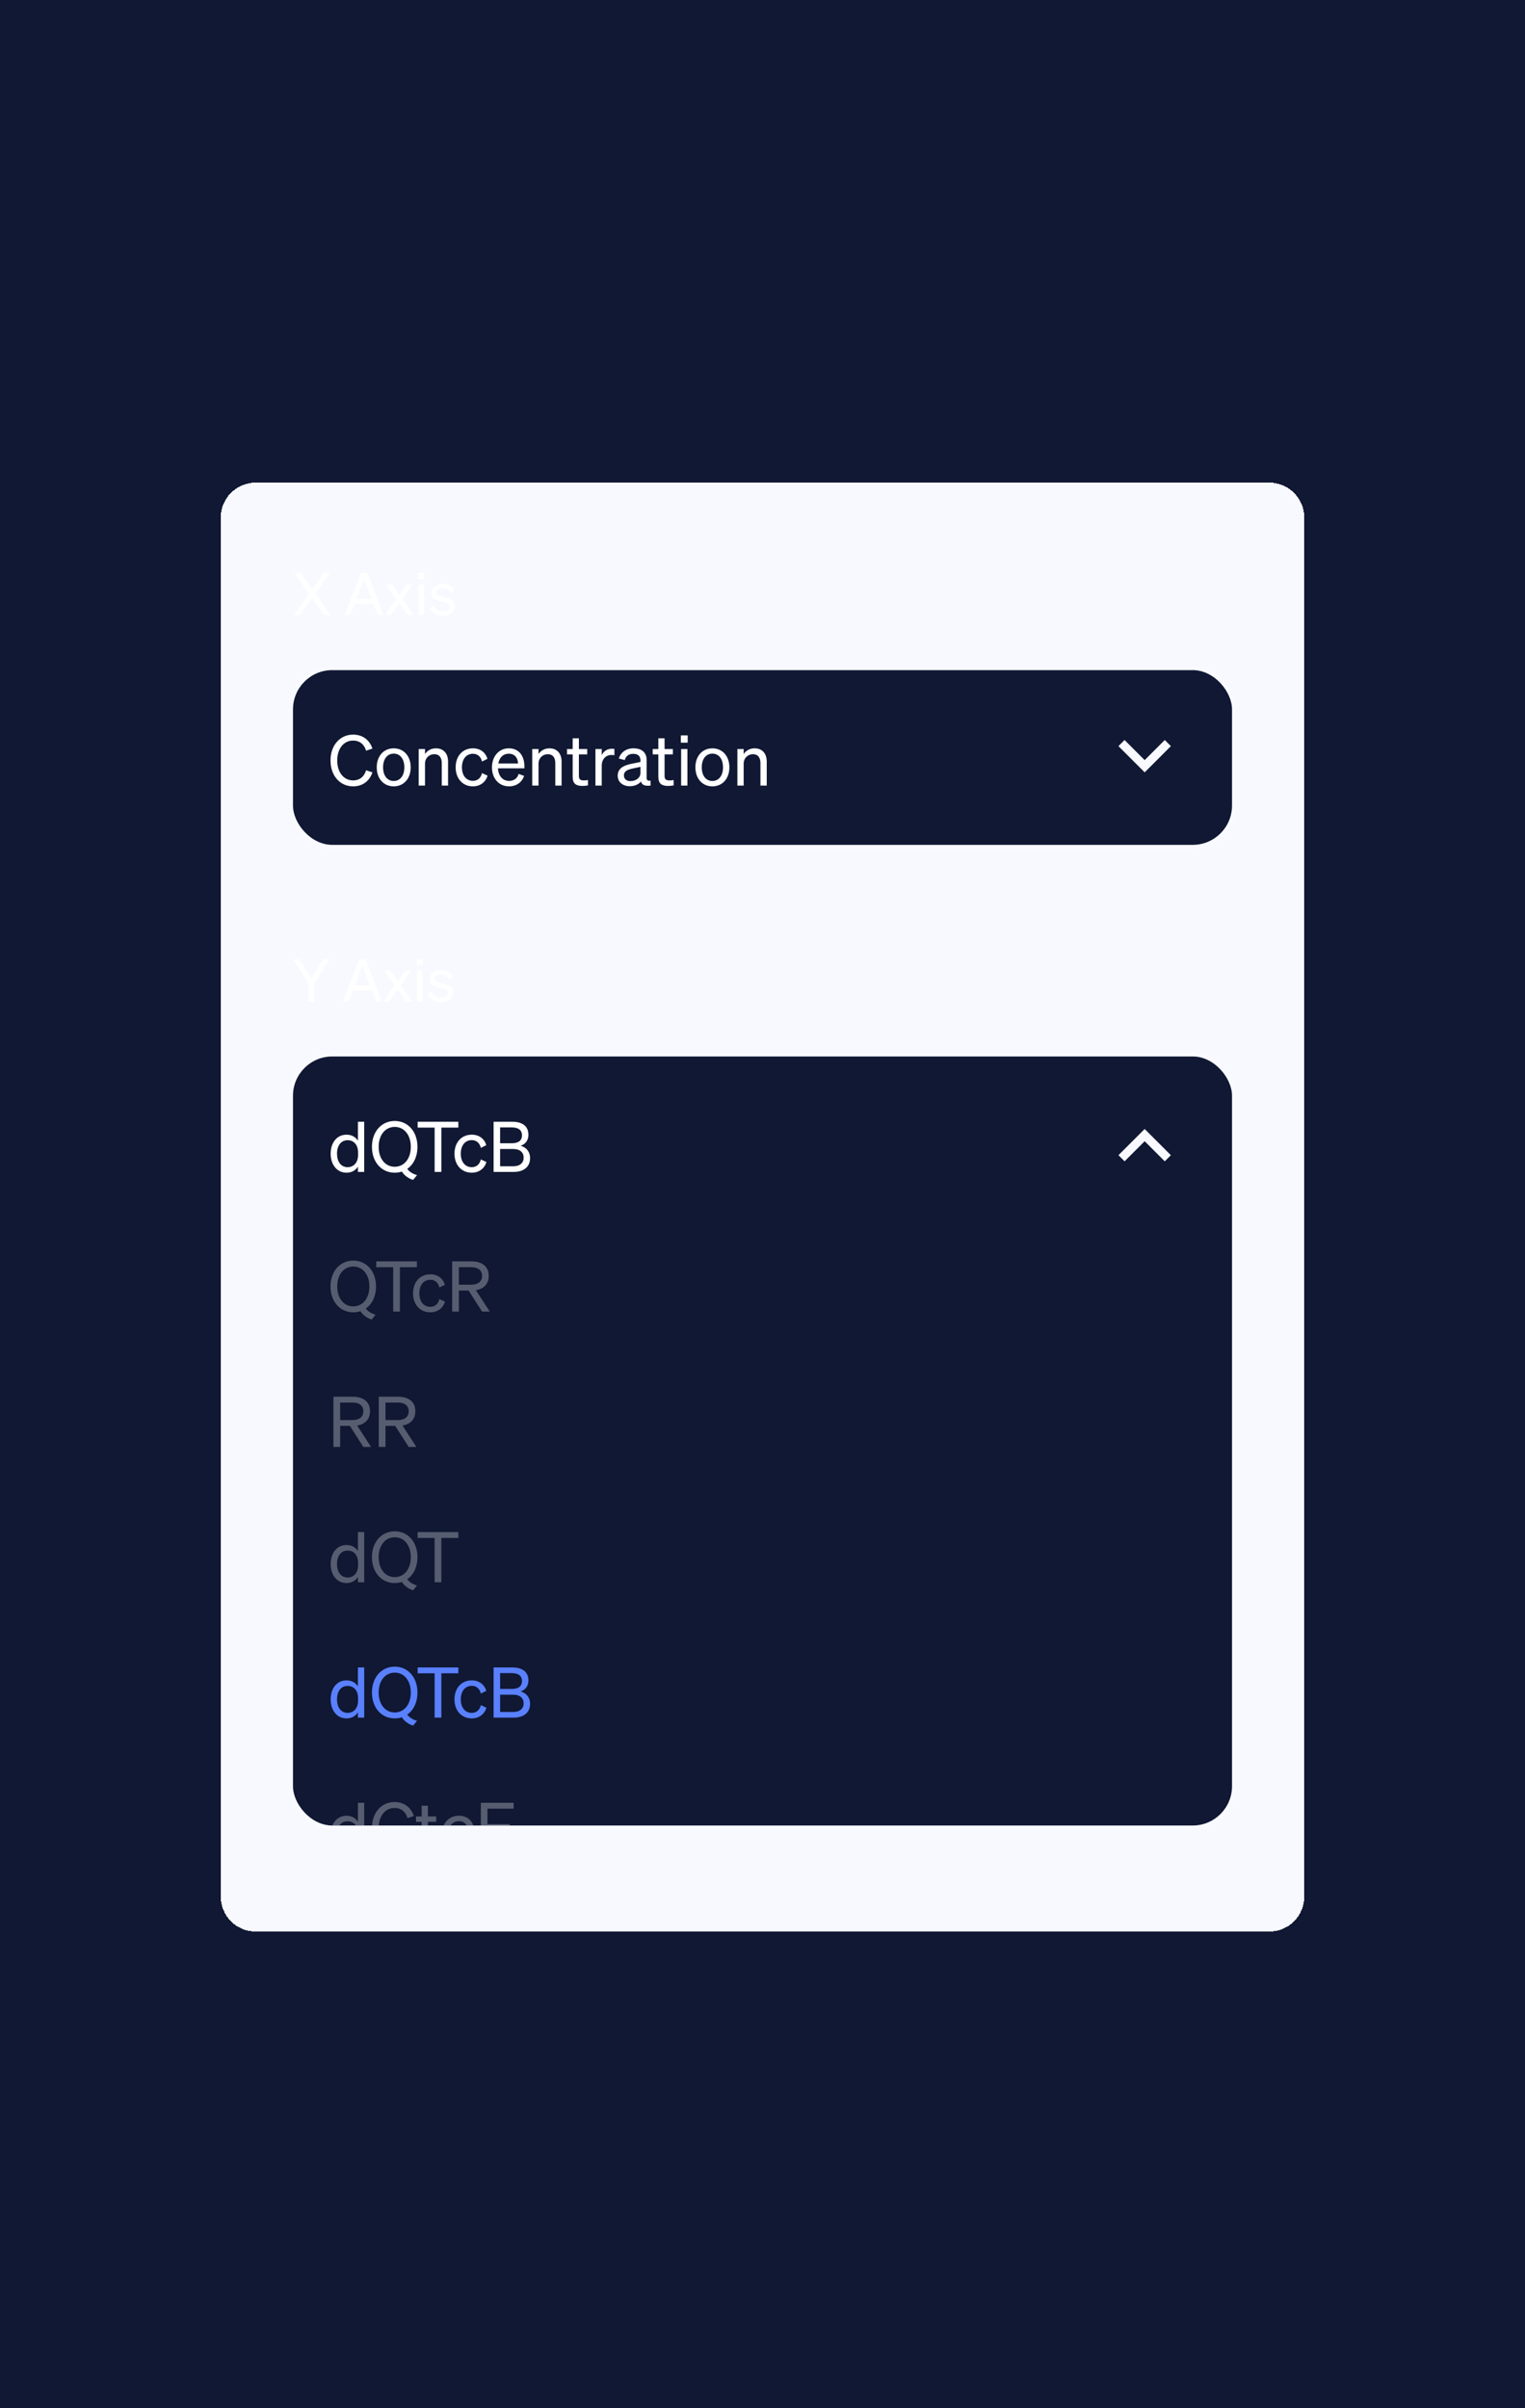
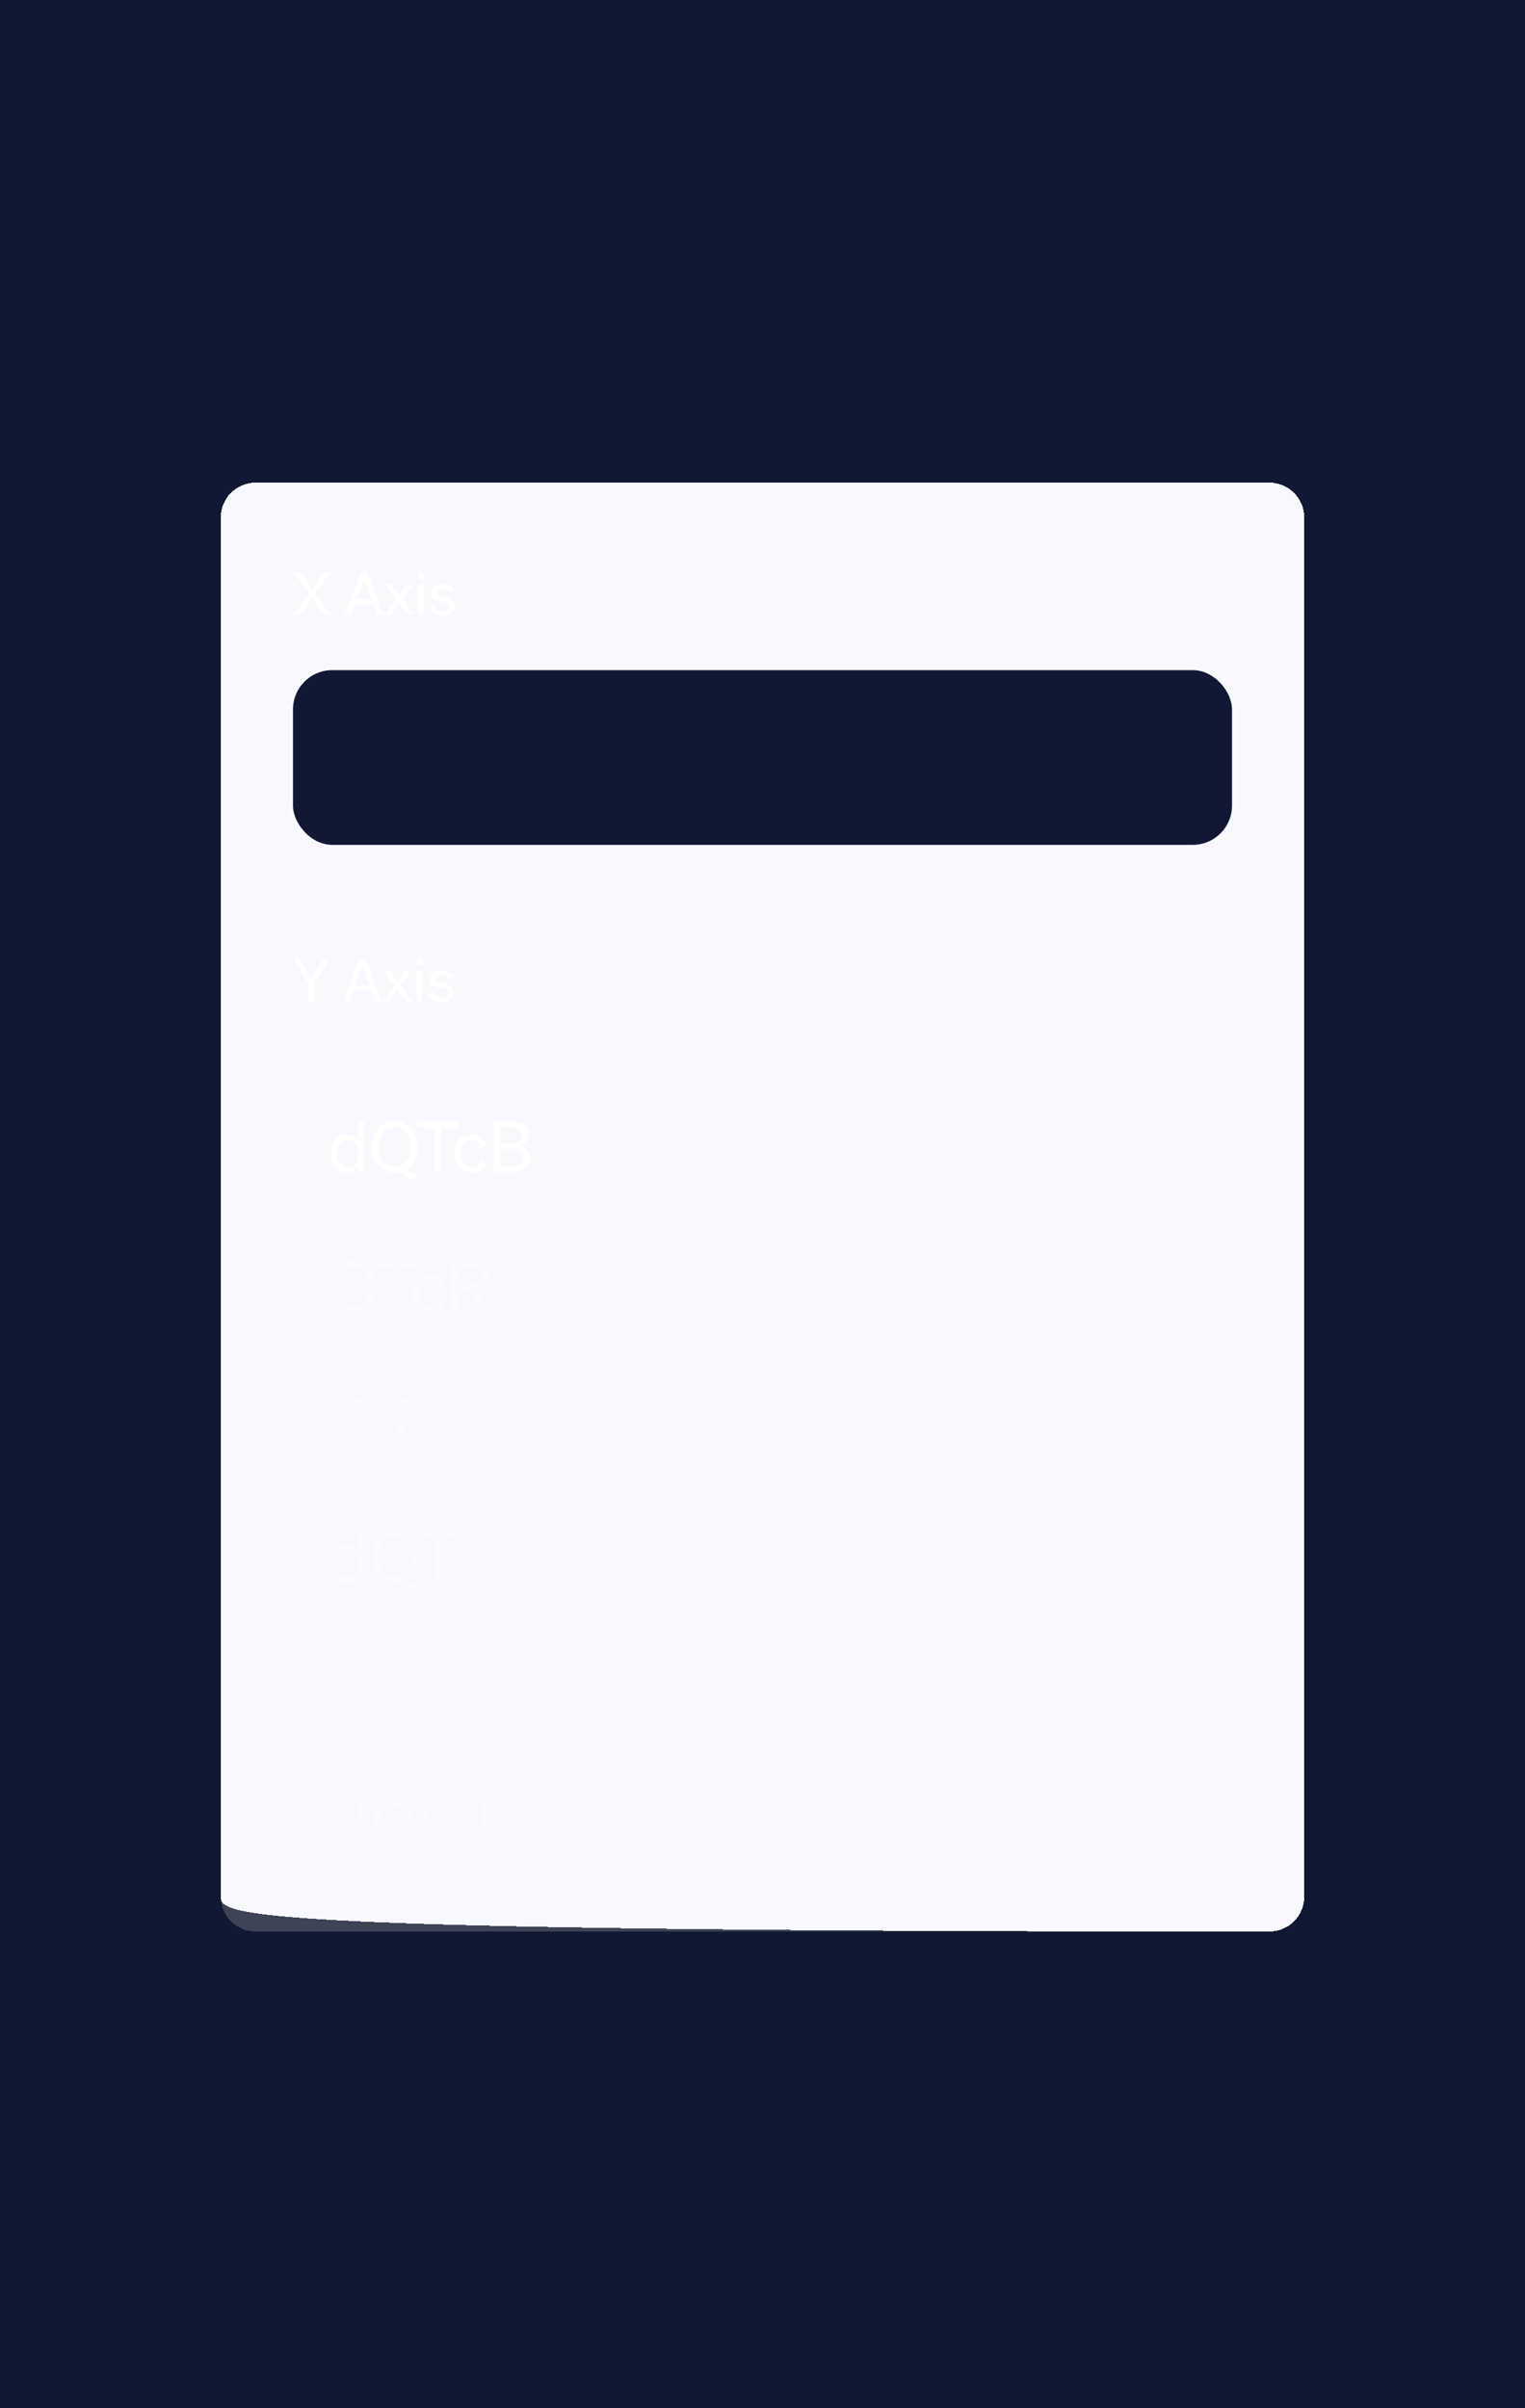
<svg xmlns="http://www.w3.org/2000/svg" width="380" height="600" viewBox="0 0 380 600" fill="none">
  <path fill="#101833" d="M0 0h380v600H0z" />
  <path fill="#101833" style="mix-blend-mode:hard-light" d="M0 0h380v600H0z" />
  <g filter="url(#filter0_d_1184_10282)">
    <path d="M55 113.71c0-4.811 3.9-8.71 8.71-8.71H316.29c4.811 0 8.71 3.899 8.71 8.71v343.58c0 4.811-3.899 8.71-8.71 8.71H63.71C58.9 466 55 462.101 55 457.29V113.71Z" fill="#3E4356" shape-rendering="crispEdges" />
-     <path d="M55 113.71c0-4.811 3.9-8.71 8.71-8.71H316.29c4.811 0 8.71 3.899 8.71 8.71v343.58c0 4.811-3.899 8.71-8.71 8.71H63.71C58.9 466 55 462.101 55 457.29V113.71Z" fill="#F7F9FF" style="mix-blend-mode:multiply" shape-rendering="crispEdges" />
+     <path d="M55 113.71c0-4.811 3.9-8.71 8.71-8.71H316.29c4.811 0 8.71 3.899 8.71 8.71v343.58c0 4.811-3.899 8.71-8.71 8.71C58.9 466 55 462.101 55 457.29V113.71Z" fill="#F7F9FF" style="mix-blend-mode:multiply" shape-rendering="crispEdges" />
    <path d="m82.208 127.49-3.601 5.167L82.325 138h-1.581l-2.972-4.304L74.786 138h-1.552l3.733-5.328-3.616-5.182h1.581l2.869 4.128 2.854-4.128h1.552Zm7.747 0h1.552L95.561 138h-1.42l-1.069-2.767h-4.714L87.305 138H85.9l4.055-10.51Zm.747 1.581-1.874 4.933h3.777l-1.903-4.933ZM101.613 138l-2.123-3.016L97.382 138h-1.435l2.796-3.996-2.562-3.66h1.508l1.844 2.679 1.874-2.679h1.449l-2.562 3.66 2.811 3.996h-1.493Zm2.661-8.988v-1.522h1.435v1.522h-1.435Zm1.376 1.332V138h-1.317v-7.656h1.317Zm1.35 6.031 1.025-.746c.41.893 1.347 1.434 2.342 1.434.893 0 1.684-.38 1.684-1.215 0-.834-.732-.951-1.991-1.215-1.259-.278-2.577-.556-2.577-2.122 0-1.362 1.186-2.313 2.811-2.313 1.376 0 2.503.673 2.957 1.581l-.937.746c-.395-.761-1.112-1.244-2.079-1.244-.878 0-1.463.439-1.463 1.127 0 .717.673.849 1.742 1.083 1.317.308 2.825.571 2.825 2.24 0 1.464-1.332 2.43-2.972 2.43-1.39 0-2.781-.6-3.367-1.786Z" fill="#fff" />
    <g clip-path="url(#clip0_1184_10282)">
      <rect x="73" y="151.71" width="234" height="43.548" rx="9.798" fill="#101833" />
-       <path d="M84.028 174.231c0 2.961 1.637 4.964 3.954 4.964 1.62 0 2.787-.94 3.24-2.525l1.585.522c-.732 2.16-2.439 3.484-4.825 3.484-3.24 0-5.626-2.63-5.626-6.445 0-3.815 2.386-6.445 5.626-6.445 2.386 0 4.094 1.324 4.825 3.484l-1.585.522c-.453-1.585-1.62-2.526-3.24-2.526-2.317 0-3.954 2.004-3.954 4.965Zm18.311 1.707c0 2.822-1.742 4.738-4.233 4.738-2.491 0-4.233-1.916-4.233-4.738 0-2.822 1.742-4.738 4.233-4.738 2.491 0 4.233 1.916 4.233 4.738Zm-6.881 0c0 2.073 1.045 3.397 2.648 3.397 1.603 0 2.647-1.324 2.647-3.397 0-2.09-1.045-3.414-2.647-3.414s-2.648 1.324-2.648 3.414Zm8.874 4.546v-9.11h1.568v1.237c.523-.749 1.428-1.411 2.717-1.411 1.934 0 3.031 1.341 3.031 3.275v6.009h-1.567v-5.591c0-1.272-.54-2.23-1.899-2.23-1.132 0-2.282.871-2.282 2.387v5.434h-1.568Zm10.773-4.546c0 2.073 1.115 3.362 2.735 3.362 1.254 0 2.003-.801 2.265-1.934l1.393.645c-.435 1.515-1.759 2.665-3.658 2.665-2.543 0-4.302-1.934-4.302-4.738 0-2.822 1.759-4.738 4.302-4.738 1.899 0 3.188 1.097 3.623 2.613l-1.358.679c-.262-1.115-1.011-1.933-2.265-1.933-1.62 0-2.735 1.289-2.735 3.379Zm11.75 4.738c-2.526 0-4.268-1.934-4.268-4.738 0-2.717 1.725-4.738 4.199-4.738 2.543 0 3.884 1.933 3.884 4.459v.523h-6.584c.087 1.916 1.184 3.135 2.769 3.135 1.22 0 2.091-.662 2.369-1.742l1.376.488c-.557 1.62-1.933 2.613-3.745 2.613Zm-.087-8.135c-1.324 0-2.317.889-2.595 2.439h4.912c-.035-1.289-.732-2.439-2.317-2.439Zm5.854 7.943v-9.11h1.567v1.237c.523-.749 1.429-1.411 2.718-1.411 1.933 0 3.031 1.341 3.031 3.275v6.009h-1.568v-5.591c0-1.272-.54-2.23-1.899-2.23-1.132 0-2.282.871-2.282 2.387v5.434h-1.567Zm10.076-2.177v-5.592h-1.411v-1.341h1.411v-2.665h1.55v2.665h2.073v1.341h-2.073v5.348c0 .958.471 1.132 1.272 1.132.366 0 .627-.017.993-.104v1.341c-.401.087-.854.139-1.376.139-1.551 0-2.439-.522-2.439-2.264Zm10.397-6.968v1.585c-.262-.052-.471-.069-.767-.069-1.324 0-2.386 1.045-2.386 2.647v4.982h-1.568v-9.11h1.568v1.55c.4-.923 1.289-1.62 2.526-1.62.243 0 .47.018.627.035Zm3.821 9.302c-1.655 0-2.996-.975-2.996-2.613 0-1.811 1.411-2.56 3.449-2.978l2.212-.453v-.384c0-1.045-.575-1.637-1.794-1.637-1.15 0-1.829.54-2.108 1.55l-1.48-.383c.435-1.481 1.776-2.543 3.64-2.543 2.038 0 3.292.993 3.292 2.944v4.442c0 .592.366.784.976.644v1.254c-1.394.175-2.195-.156-2.386-1.027-.558.714-1.568 1.184-2.805 1.184Zm2.665-3.257v-1.568l-1.777.383c-1.393.279-2.334.662-2.334 1.76 0 .888.645 1.411 1.638 1.411 1.341 0 2.473-.819 2.473-1.986Zm4.466.923v-5.592h-1.411v-1.341h1.411v-2.665h1.55v2.665h2.073v1.341h-2.073v5.348c0 .958.471 1.132 1.272 1.132.366 0 .627-.017.993-.104v1.341c-.401.087-.854.139-1.376.139-1.551 0-2.439-.522-2.439-2.264Zm5.606-8.518v-1.812h1.707v1.812h-1.707Zm1.638 1.585v9.11h-1.568v-9.11h1.568Zm10.455 4.564c0 2.822-1.742 4.738-4.233 4.738-2.491 0-4.232-1.916-4.232-4.738 0-2.822 1.741-4.738 4.232-4.738s4.233 1.916 4.233 4.738Zm-6.88 0c0 2.073 1.045 3.397 2.647 3.397 1.603 0 2.648-1.324 2.648-3.397 0-2.09-1.045-3.414-2.648-3.414-1.602 0-2.647 1.324-2.647 3.414Zm8.874 4.546v-9.11h1.568v1.237c.522-.749 1.428-1.411 2.717-1.411 1.934 0 3.031 1.341 3.031 3.275v6.009h-1.568v-5.591c0-1.272-.54-2.23-1.898-2.23-1.133 0-2.282.871-2.282 2.387v5.434h-1.568Z" fill="#fff" />
      <mask id="mask0_1184_10282" style="mask-type:alpha" maskUnits="userSpaceOnUse" x="272" y="160" width="27" height="27">
        <path fill="#D9D9D9" d="M272.164 160.42h26.129v26.129h-26.129z" />
      </mask>
      <g mask="url(#mask0_1184_10282)">
-         <path d="m285.228 177.186-6.533-6.532 1.525-1.524 5.008 5.008 5.008-5.008 1.524 1.524-6.532 6.532Z" fill="#F7F9FF" />
-       </g>
+         </g>
    </g>
    <rect x="72.456" y="151.166" width="235.089" height="44.637" rx="10.343" stroke="#fff" stroke-opacity=".21" stroke-width="1.089" />
    <path d="m77.597 228.563 3.001-4.816h1.493l-3.806 6.09v4.421h-1.405v-4.421l-3.806-6.09h1.522l3.001 4.816Zm11.944-4.816h1.552l4.055 10.511h-1.42l-1.069-2.767h-4.714l-1.054 2.767h-1.405l4.055-10.511Zm.747 1.581-1.874 4.933h3.777l-1.903-4.933Zm10.911 8.93-2.123-3.016-2.108 3.016H95.533l2.796-3.997-2.562-3.659h1.508l1.845 2.679 1.873-2.679h1.449l-2.561 3.659 2.81 3.997h-1.493Zm2.662-8.988v-1.523h1.434v1.523h-1.434Zm1.376 1.332v7.656h-1.318v-7.656h1.318Zm1.35 6.031 1.024-.747c.41.893 1.347 1.435 2.343 1.435.893 0 1.683-.381 1.683-1.215 0-.834-.732-.952-1.991-1.215-1.259-.278-2.576-.556-2.576-2.123 0-1.361 1.186-2.313 2.81-2.313 1.376 0 2.504.674 2.957 1.581l-.936.747c-.396-.761-1.113-1.244-2.079-1.244-.878 0-1.464.439-1.464 1.127 0 .717.673.849 1.742 1.083 1.318.308 2.825.571 2.825 2.24 0 1.464-1.332 2.43-2.971 2.43-1.391 0-2.782-.6-3.367-1.786Z" fill="#fff" />
    <g clip-path="url(#clip1_1184_10282)">
-       <rect x="73" y="247.968" width="234" height="191.613" rx="9.798" fill="#101833" />
      <path d="M86.362 276.934c-2.526 0-3.972-2.16-3.972-4.738 0-2.596 1.446-4.738 3.972-4.738 1.272 0 2.282.609 2.822 1.498v-4.721h1.568v12.507h-1.568v-1.324c-.54.906-1.55 1.516-2.822 1.516Zm2.857-5.052c0-2.125-1.289-3.048-2.578-3.048-1.707 0-2.665 1.393-2.665 3.362 0 1.951.958 3.362 2.665 3.362 1.289 0 2.578-.941 2.578-3.031v-.645Zm3.462-1.393c0-3.815 2.404-6.446 5.679-6.446 3.275 0 5.661 2.631 5.661 6.446 0 2.438-.975 4.407-2.543 5.487.505.731 1.463 1.306 2.439 1.55l-.976 1.202c-1.115-.314-2.282-1.167-2.787-2.073-.557.174-1.167.279-1.794.279-3.275 0-5.679-2.631-5.679-6.445Zm9.685 0c0-2.962-1.654-4.965-4.006-4.965-2.352 0-4.006 2.003-4.006 4.965 0 2.961 1.655 4.964 4.006 4.964 2.352 0 4.006-2.003 4.006-4.964Zm11.843-4.791h-4.233v11.044h-1.673v-11.044h-4.233v-1.463h10.139v1.463Zm.607 6.498c0 2.073 1.115 3.362 2.735 3.362 1.254 0 2.003-.802 2.265-1.934l1.393.645c-.435 1.515-1.759 2.665-3.658 2.665-2.543 0-4.303-1.934-4.303-4.738 0-2.822 1.76-4.738 4.303-4.738 1.899 0 3.188 1.097 3.623 2.613l-1.358.679c-.262-1.115-1.011-1.934-2.265-1.934-1.62 0-2.735 1.289-2.735 3.38Zm8.179 4.546v-12.507h4.616c2.648 0 4.059 1.167 4.059 3.258 0 1.602-.976 2.403-1.934 2.734 1.411.384 2.352 1.481 2.352 3.066 0 2.178-1.585 3.449-4.111 3.449h-4.982Zm1.62-7.142h2.857c1.672 0 2.595-.644 2.595-1.968 0-1.341-.923-1.986-2.595-1.986h-2.857v3.954Zm0 1.429v4.302h3.292c1.673 0 2.578-.871 2.578-2.16 0-1.271-.905-2.142-2.578-2.142h-3.292Z" fill="#fff" />
      <mask id="mask1_1184_10282" style="mask-type:alpha" maskUnits="userSpaceOnUse" x="272" y="256" width="27" height="27">
        <path fill="#D9D9D9" d="M272.164 282.807h26.129v-26.129h-26.129z" />
      </mask>
      <g mask="url(#mask1_1184_10282)">
        <path d="m285.228 266.04-6.533 6.532 1.525 1.525 5.008-5.008 5.008 5.008 1.524-1.525-6.532-6.532Z" fill="#F7F9FF" />
      </g>
      <path opacity=".3" d="M82.356 305.277c0-3.815 2.404-6.445 5.679-6.445 3.275 0 5.661 2.63 5.661 6.445 0 2.438-.976 4.407-2.543 5.487.505.731 1.463 1.306 2.439 1.55l-.975 1.202c-1.115-.313-2.282-1.167-2.787-2.073-.557.174-1.167.279-1.794.279-3.275 0-5.679-2.63-5.679-6.445Zm9.685 0c0-2.962-1.655-4.965-4.006-4.965-2.352 0-4.006 2.003-4.006 4.965 0 2.961 1.655 4.964 4.006 4.964s4.006-2.003 4.006-4.964Zm11.842-4.791h-4.233v11.044h-1.672v-11.044h-4.233v-1.463h10.138v1.463Zm.607 6.498c0 2.073 1.115 3.362 2.735 3.362 1.254 0 2.003-.802 2.265-1.934l1.393.645c-.435 1.515-1.759 2.665-3.658 2.665-2.543 0-4.302-1.934-4.302-4.738 0-2.822 1.759-4.738 4.302-4.738 1.899 0 3.188 1.097 3.623 2.613l-1.358.679c-.262-1.115-1.011-1.934-2.265-1.934-1.62 0-2.735 1.289-2.735 3.38Zm9.852-.697v5.243h-1.673v-12.507h4.773c2.648 0 4.338 1.237 4.338 3.623 0 2.004-1.22 3.223-3.205 3.554l3.466 5.33h-1.916l-3.362-5.243h-2.421Zm0-1.446h3.013c1.777 0 2.77-.784 2.77-2.195 0-1.411-.993-2.177-2.77-2.177h-3.013v4.372ZM84.759 340.011v5.243h-1.672v-12.507H87.86c2.648 0 4.337 1.237 4.337 3.623 0 2.003-1.219 3.223-3.205 3.554l3.466 5.33h-1.916l-3.362-5.243h-2.421Zm0-1.446h3.014c1.777 0 2.77-.784 2.77-2.195 0-1.411-.993-2.177-2.77-2.177h-3.014v4.372Zm11.295 1.446v5.243h-1.672v-12.507h4.773c2.648 0 4.338 1.237 4.338 3.623 0 2.003-1.22 3.223-3.205 3.554l3.466 5.33h-1.916l-3.362-5.243h-2.421Zm0-1.446h3.014c1.777 0 2.77-.784 2.77-2.195 0-1.411-.993-2.177-2.77-2.177h-3.014v4.372ZM86.362 379.169c-2.526 0-3.972-2.16-3.972-4.738 0-2.595 1.446-4.738 3.972-4.738 1.272 0 2.282.61 2.822 1.498v-4.721h1.568v12.508h-1.568v-1.324c-.54.905-1.55 1.515-2.822 1.515Zm2.857-5.051c0-2.126-1.289-3.049-2.578-3.049-1.707 0-2.665 1.394-2.665 3.362 0 1.951.958 3.362 2.665 3.362 1.289 0 2.578-.941 2.578-3.031v-.644Zm3.462-1.394c0-3.815 2.404-6.445 5.679-6.445 3.275 0 5.661 2.63 5.661 6.445 0 2.439-.975 4.407-2.543 5.487.505.732 1.463 1.307 2.439 1.55l-.976 1.202c-1.115-.313-2.282-1.167-2.787-2.073-.557.175-1.167.279-1.794.279-3.275 0-5.679-2.63-5.679-6.445Zm9.685 0c0-2.961-1.654-4.965-4.006-4.965-2.352 0-4.006 2.004-4.006 4.965s1.655 4.965 4.006 4.965c2.352 0 4.006-2.004 4.006-4.965Zm11.843-4.79h-4.233v11.044h-1.673v-11.044h-4.233v-1.464h10.139v1.464Z" fill="#fff" />
-       <path d="M86.362 412.893c-2.526 0-3.972-2.16-3.972-4.738 0-2.596 1.446-4.738 3.972-4.738 1.272 0 2.282.609 2.822 1.498v-4.721h1.568v12.507h-1.568v-1.324c-.54.906-1.55 1.516-2.822 1.516Zm2.857-5.052c0-2.125-1.289-3.048-2.578-3.048-1.707 0-2.665 1.393-2.665 3.362 0 1.951.958 3.362 2.665 3.362 1.289 0 2.578-.941 2.578-3.031v-.645Zm3.462-1.393c0-3.815 2.404-6.446 5.679-6.446 3.275 0 5.661 2.631 5.661 6.446 0 2.438-.975 4.407-2.543 5.487.505.731 1.463 1.306 2.439 1.55l-.976 1.202c-1.115-.314-2.282-1.167-2.787-2.073-.557.174-1.167.279-1.794.279-3.275 0-5.679-2.631-5.679-6.445Zm9.685 0c0-2.962-1.654-4.965-4.006-4.965-2.352 0-4.006 2.003-4.006 4.965 0 2.961 1.655 4.964 4.006 4.964 2.352 0 4.006-2.003 4.006-4.964Zm11.843-4.791h-4.233v11.044h-1.673v-11.044h-4.233v-1.463h10.139v1.463Zm.607 6.498c0 2.073 1.115 3.362 2.735 3.362 1.254 0 2.003-.802 2.265-1.934l1.393.645c-.435 1.515-1.759 2.665-3.658 2.665-2.543 0-4.303-1.934-4.303-4.738 0-2.822 1.76-4.738 4.303-4.738 1.899 0 3.188 1.097 3.623 2.613l-1.358.679c-.262-1.115-1.011-1.934-2.265-1.934-1.62 0-2.735 1.289-2.735 3.38Zm8.179 4.546v-12.507h4.616c2.648 0 4.059 1.167 4.059 3.257 0 1.603-.976 2.404-1.934 2.735 1.411.384 2.352 1.481 2.352 3.066 0 2.178-1.585 3.449-4.111 3.449h-4.982Zm1.62-7.142h2.857c1.672 0 2.595-.644 2.595-1.968 0-1.341-.923-1.986-2.595-1.986h-2.857v3.954Zm0 1.429v4.302h3.292c1.673 0 2.578-.871 2.578-2.16 0-1.271-.905-2.142-2.578-2.142h-3.292Z" fill="#5980FF" />
      <path opacity=".3" d="M86.362 446.616c-2.526 0-3.972-2.16-3.972-4.738 0-2.595 1.446-4.738 3.972-4.738 1.272 0 2.282.61 2.822 1.498v-4.72h1.568v12.507h-1.568v-1.324c-.54.906-1.55 1.515-2.822 1.515Zm2.857-5.051c0-2.125-1.289-3.049-2.578-3.049-1.707 0-2.665 1.394-2.665 3.362 0 1.951.958 3.362 2.665 3.362 1.289 0 2.578-.94 2.578-3.031v-.644Zm5.135-1.394c0 2.962 1.637 4.965 3.954 4.965 1.62 0 2.787-.941 3.24-2.526l1.585.523c-.732 2.16-2.439 3.483-4.825 3.483-3.24 0-5.626-2.63-5.626-6.445 0-3.815 2.386-6.445 5.626-6.445 2.386 0 4.093 1.324 4.825 3.484l-1.585.523c-.453-1.586-1.62-2.526-3.24-2.526-2.317 0-3.954 2.003-3.954 4.964Zm10.716 4.076v-5.591h-1.41v-1.342h1.41v-2.665h1.551v2.665h2.073v1.342h-2.073v5.348c0 .958.47 1.132 1.271 1.132.366 0 .628-.018.993-.105v1.342c-.4.087-.853.139-1.376.139-1.55 0-2.439-.523-2.439-2.265Zm6.566-2.369c0 2.073 1.115 3.362 2.735 3.362 1.254 0 2.003-.801 2.264-1.933l1.394.644c-.436 1.516-1.759 2.665-3.658 2.665-2.543 0-4.303-1.933-4.303-4.738 0-2.822 1.76-4.738 4.303-4.738 1.899 0 3.188 1.098 3.623 2.613l-1.359.68c-.261-1.115-1.01-1.934-2.264-1.934-1.62 0-2.735 1.289-2.735 3.379Zm8.179-7.96h8.17v1.463h-6.515v3.85h5.522v1.463h-5.522v4.268h6.515v1.463h-8.17v-12.507Z" fill="#fff" />
    </g>
    <rect x="72.456" y="247.423" width="235.089" height="192.702" rx="10.343" stroke="#fff" stroke-opacity=".21" stroke-width="1.089" />
  </g>
  <defs>
    <clipPath id="clip0_1184_10282">
      <rect x="73" y="151.71" width="234" height="43.548" rx="9.798" fill="#fff" />
    </clipPath>
    <clipPath id="clip1_1184_10282">
      <rect x="73" y="247.968" width="234" height="191.613" rx="9.798" fill="#fff" />
    </clipPath>
    <filter id="filter0_d_1184_10282" x="39.758" y="105" width="300.484" height="391.484" filterUnits="userSpaceOnUse" color-interpolation-filters="sRGB">
      <feFlood flood-opacity="0" result="BackgroundImageFix" />
      <feColorMatrix in="SourceAlpha" values="0 0 0 0 0 0 0 0 0 0 0 0 0 0 0 0 0 0 127 0" result="hardAlpha" />
      <feOffset dy="15.242" />
      <feGaussianBlur stdDeviation="7.621" />
      <feComposite in2="hardAlpha" operator="out" />
      <feColorMatrix values="0 0 0 0 0 0 0 0 0 0 0 0 0 0 0 0 0 0 0.13 0" />
      <feBlend in2="BackgroundImageFix" result="effect1_dropShadow_1184_10282" />
      <feBlend in="SourceGraphic" in2="effect1_dropShadow_1184_10282" result="shape" />
    </filter>
  </defs>
</svg>